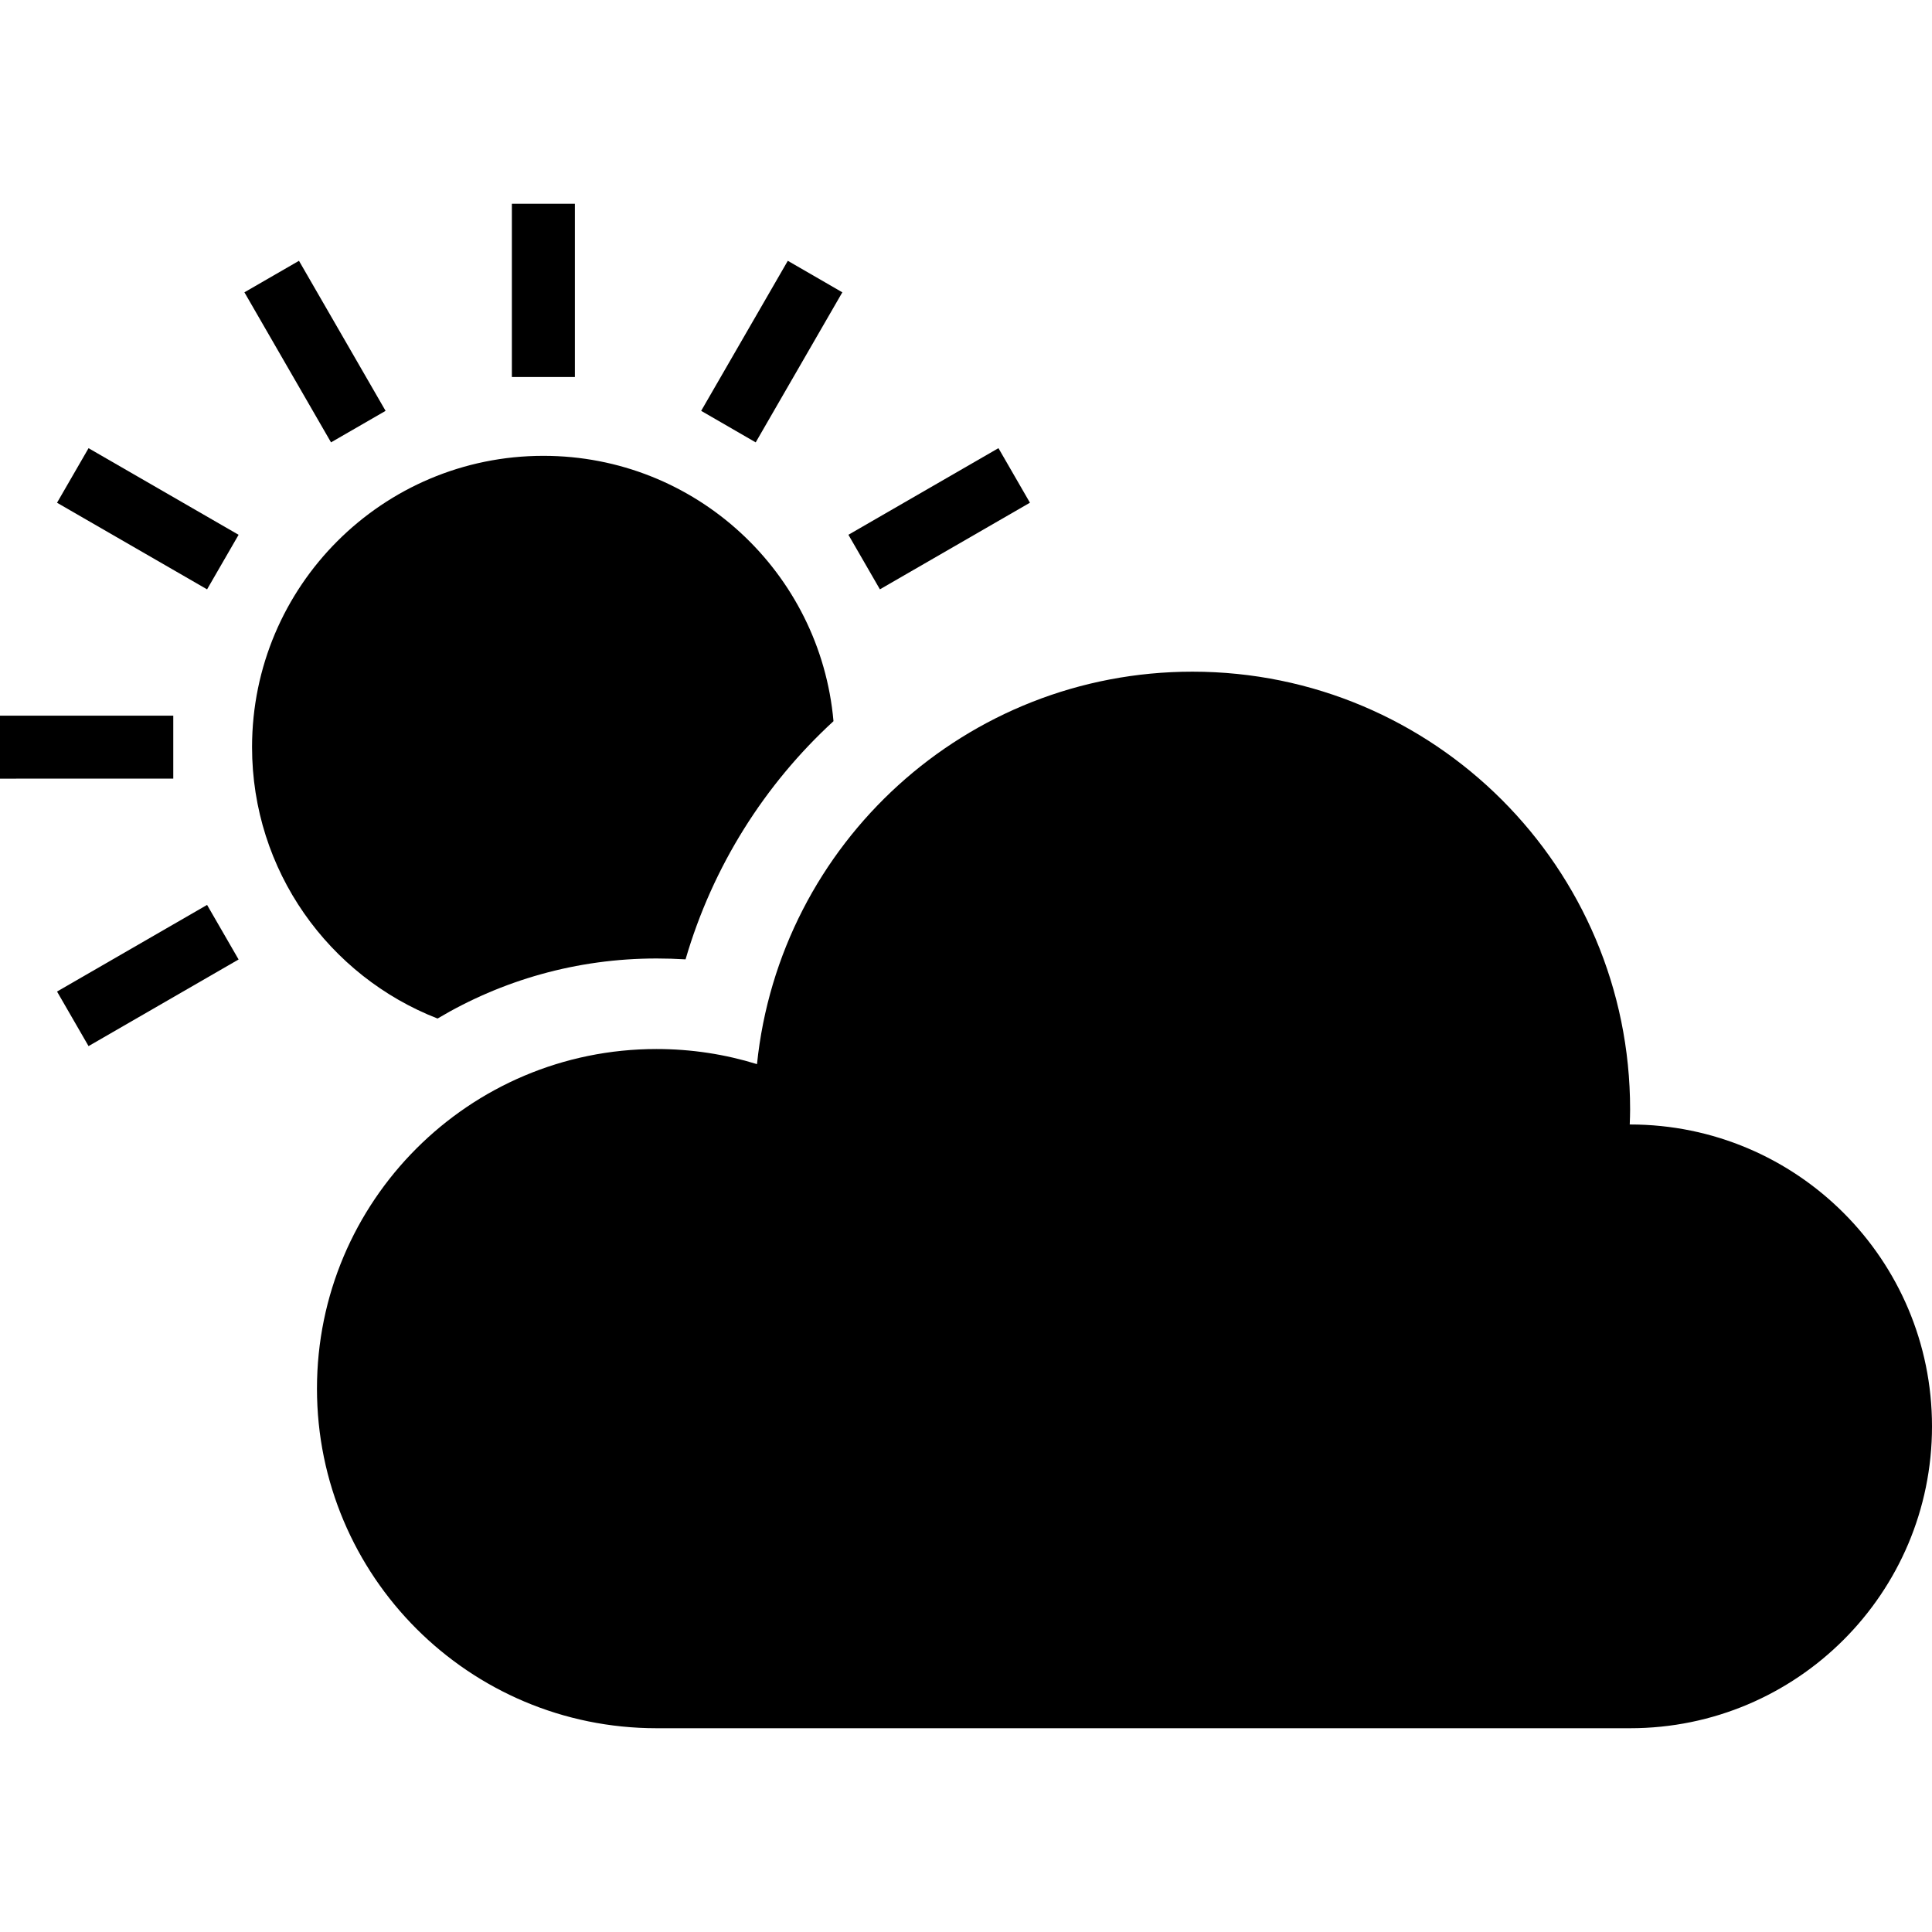
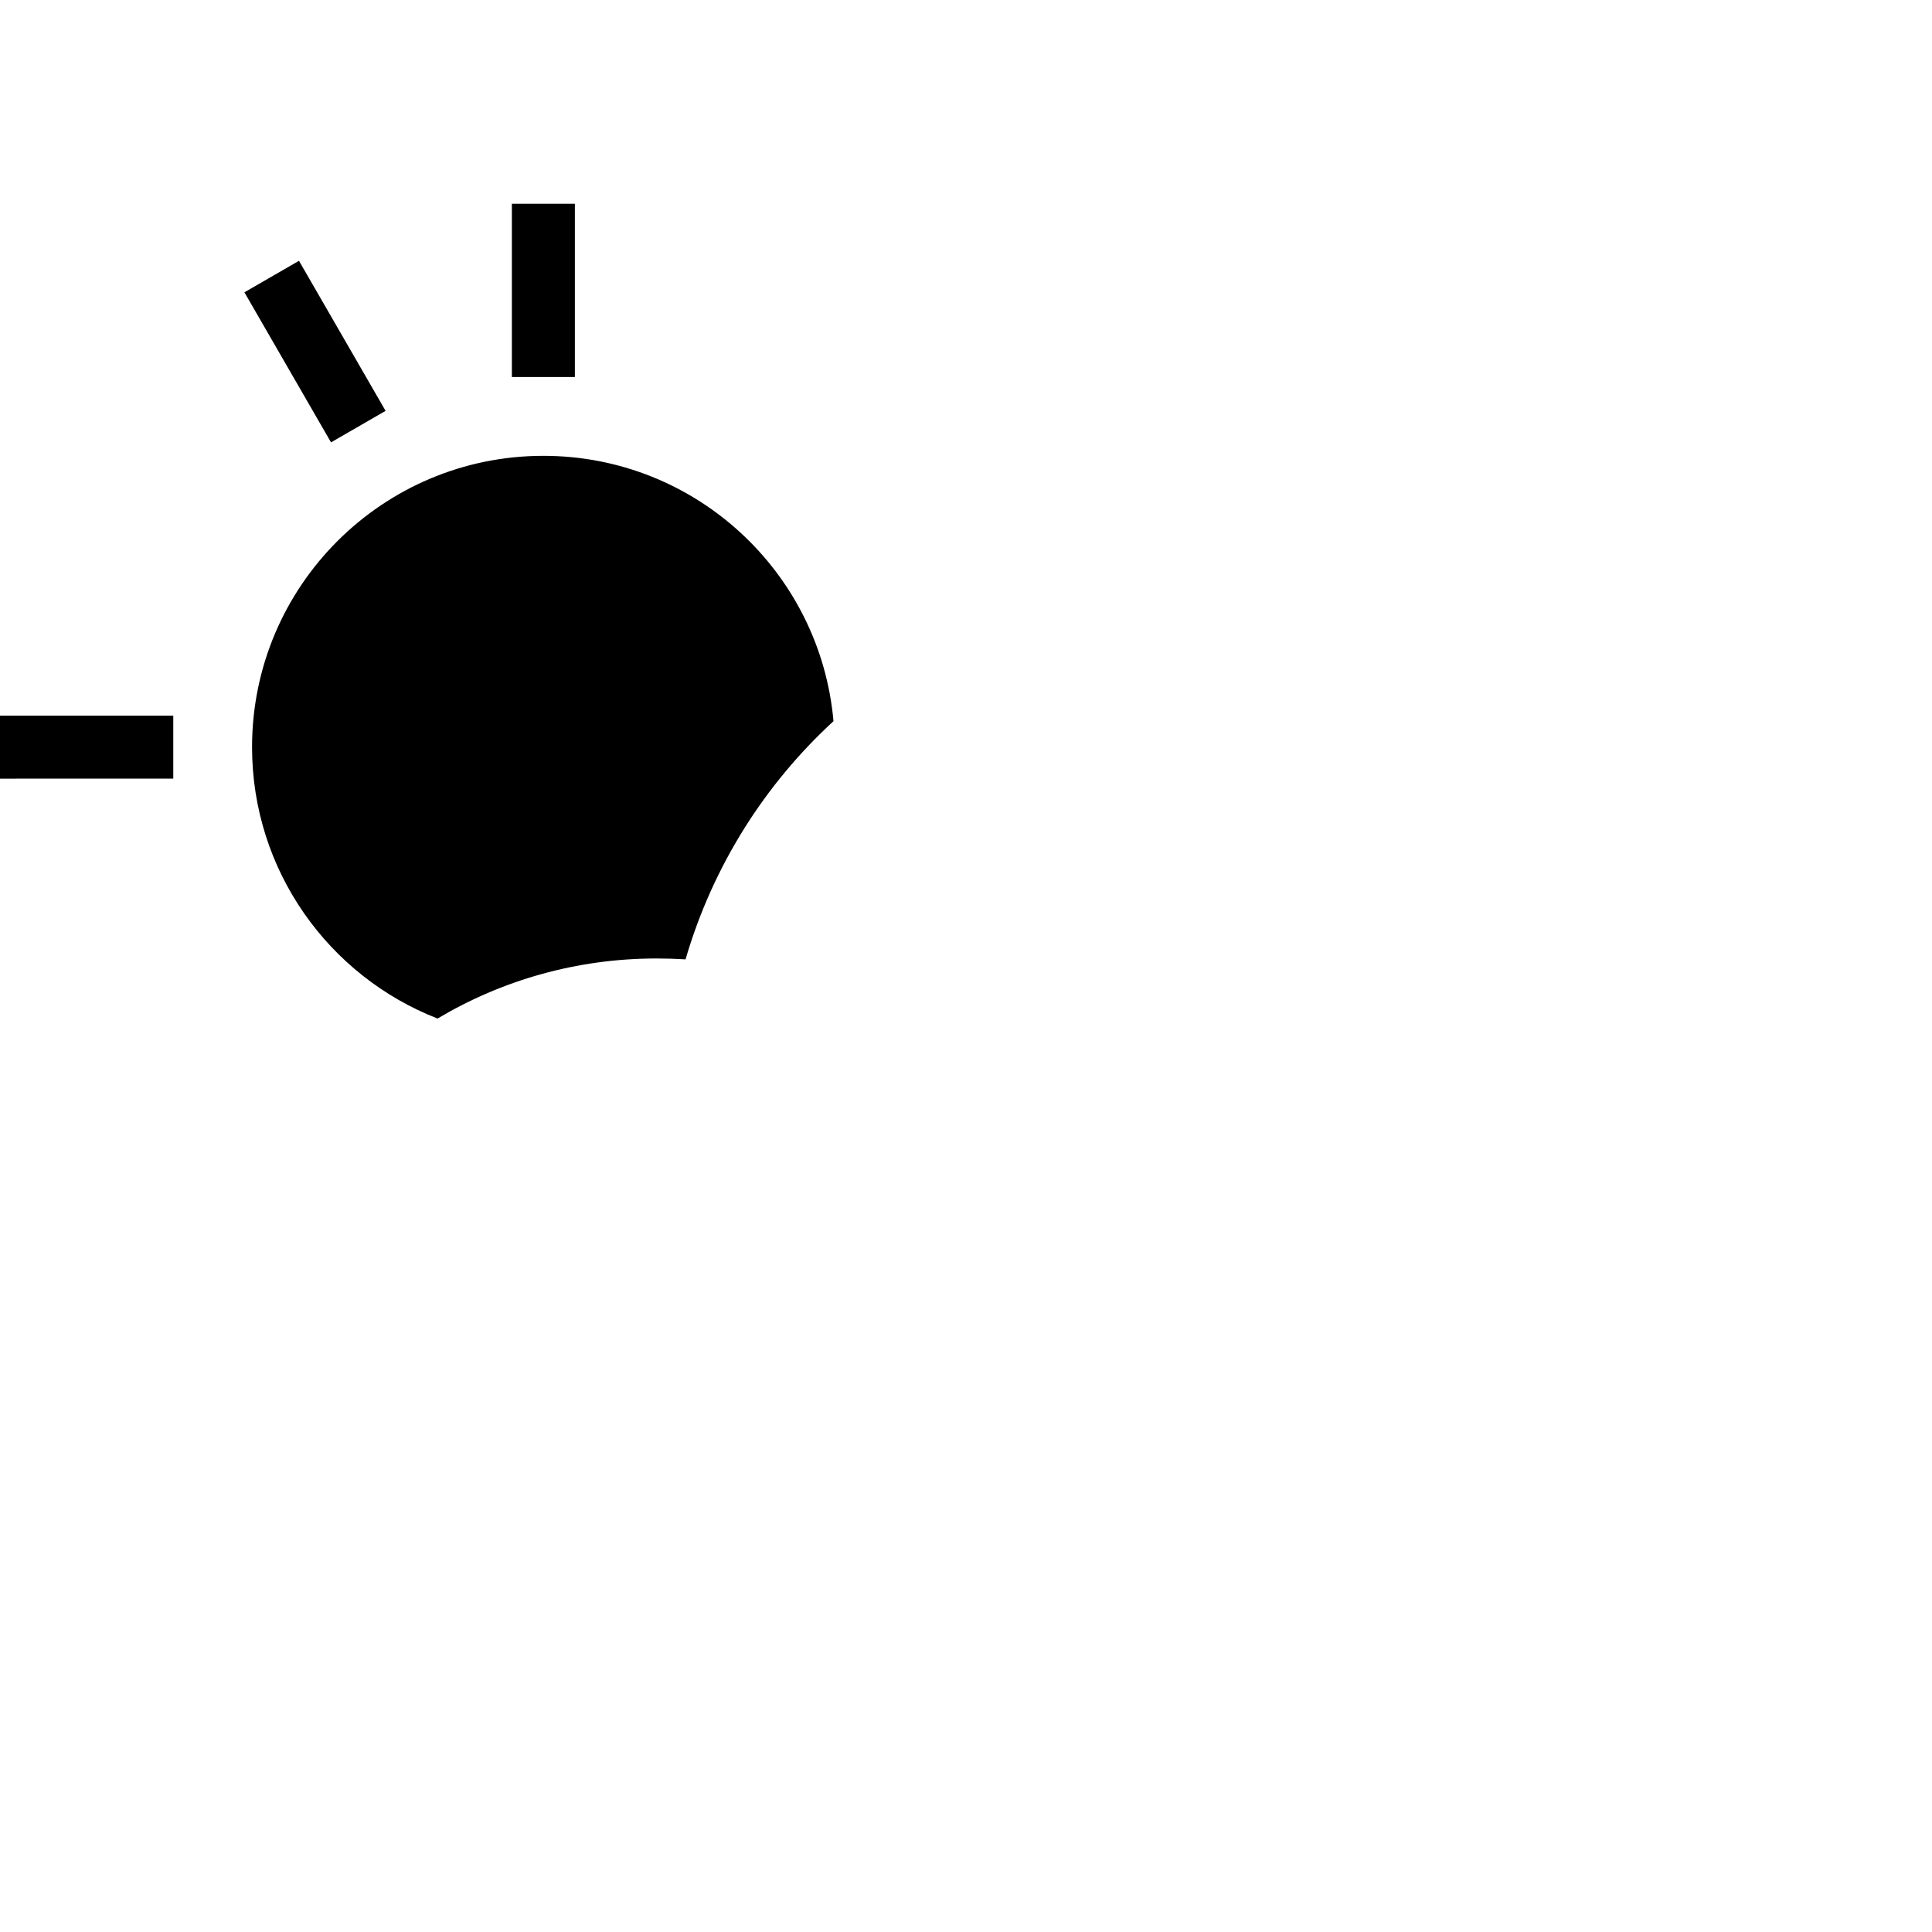
<svg xmlns="http://www.w3.org/2000/svg" version="1.1" id="_x32_" viewBox="0 0 512 512" xml:space="preserve">
  <style type="text/css">
	.st0{fill:#000000;}
</style>
  <g>
    <path class="st0" d="M115.958,269.922c16.999-10.12,36.842-15.916,58.04-15.916c2.556,0,5.127,0.078,7.682,0.234   c7.199-24.681,20.957-46.355,39.203-63.12c-3.49-39.437-36.562-70.32-76.879-70.32c-42.647,0-77.207,34.56-77.207,77.199   C66.798,230.766,87.194,258.719,115.958,269.922z" />
    <rect x="135.652" y="54.002" class="st0" width="16.696" height="45.911" />
    <polygon class="st0" points="102.184,108.88 79.232,69.116 64.772,77.467 87.724,117.232  " />
-     <polygon class="st0" points="15.114,133.233 54.878,156.185 63.23,141.726 23.466,118.774  " />
    <polygon class="st0" points="45.919,189.654 0,189.654 0,206.35 45.919,206.342  " />
-     <polygon class="st0" points="15.114,262.77 23.466,277.23 63.23,254.27 54.878,239.811  " />
-     <rect x="240.478" y="114.523" transform="matrix(0.5 0.866 -0.866 0.5 243.536 -146.75)" class="st0" width="16.694" height="45.913" />
-     <polygon class="st0" points="223.228,77.467 208.776,69.116 185.817,108.88 200.269,117.232  " />
-     <path class="st0" d="M431.997,298c-0.031,0-0.062,0.008-0.101,0.008c0.054-1.332,0.101-2.665,0.101-4.004   C431.997,229.932,380.064,178,316,178c-60.012,0-109.382,45.575-115.388,104.006c-8.414-2.602-17.342-4.005-26.614-4.005   C124.294,278.001,84,318.295,84,368c0,49.704,40.294,89.998,89.998,89.998h257.999c44.182,0,80.003-35.814,80.003-79.995   C512,333.814,476.178,298,431.997,298z" />
  </g>
</svg>